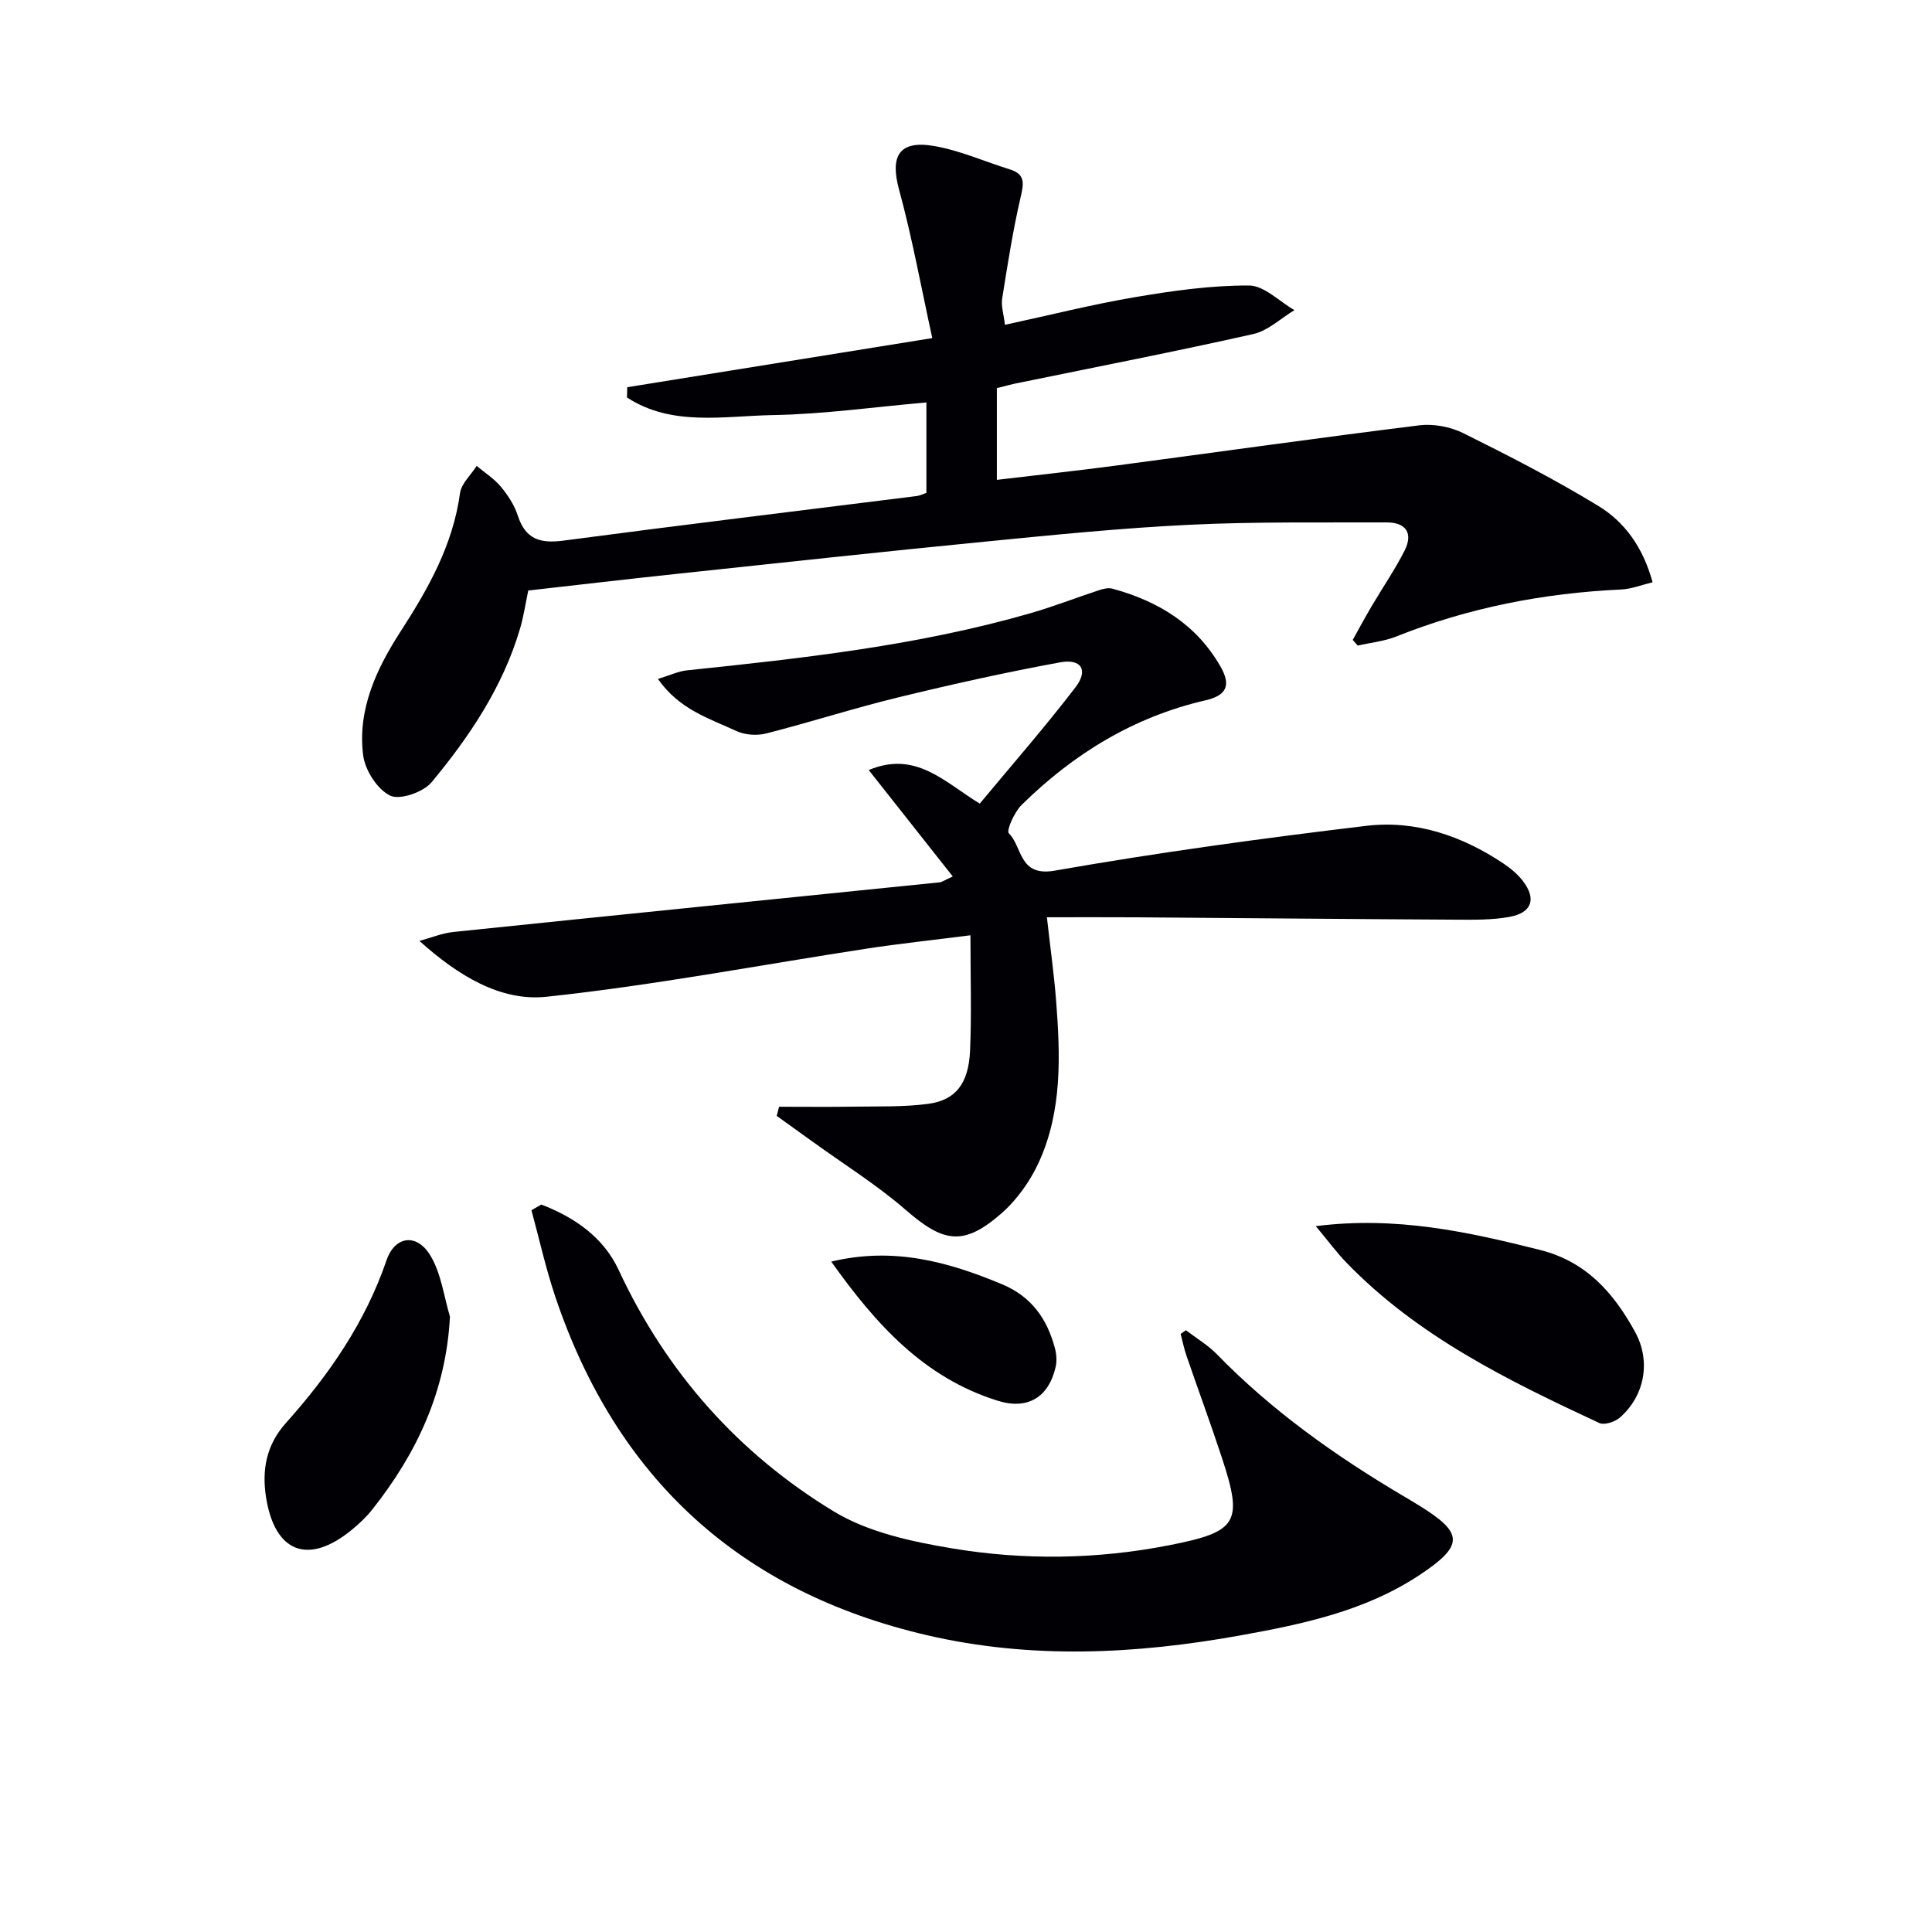
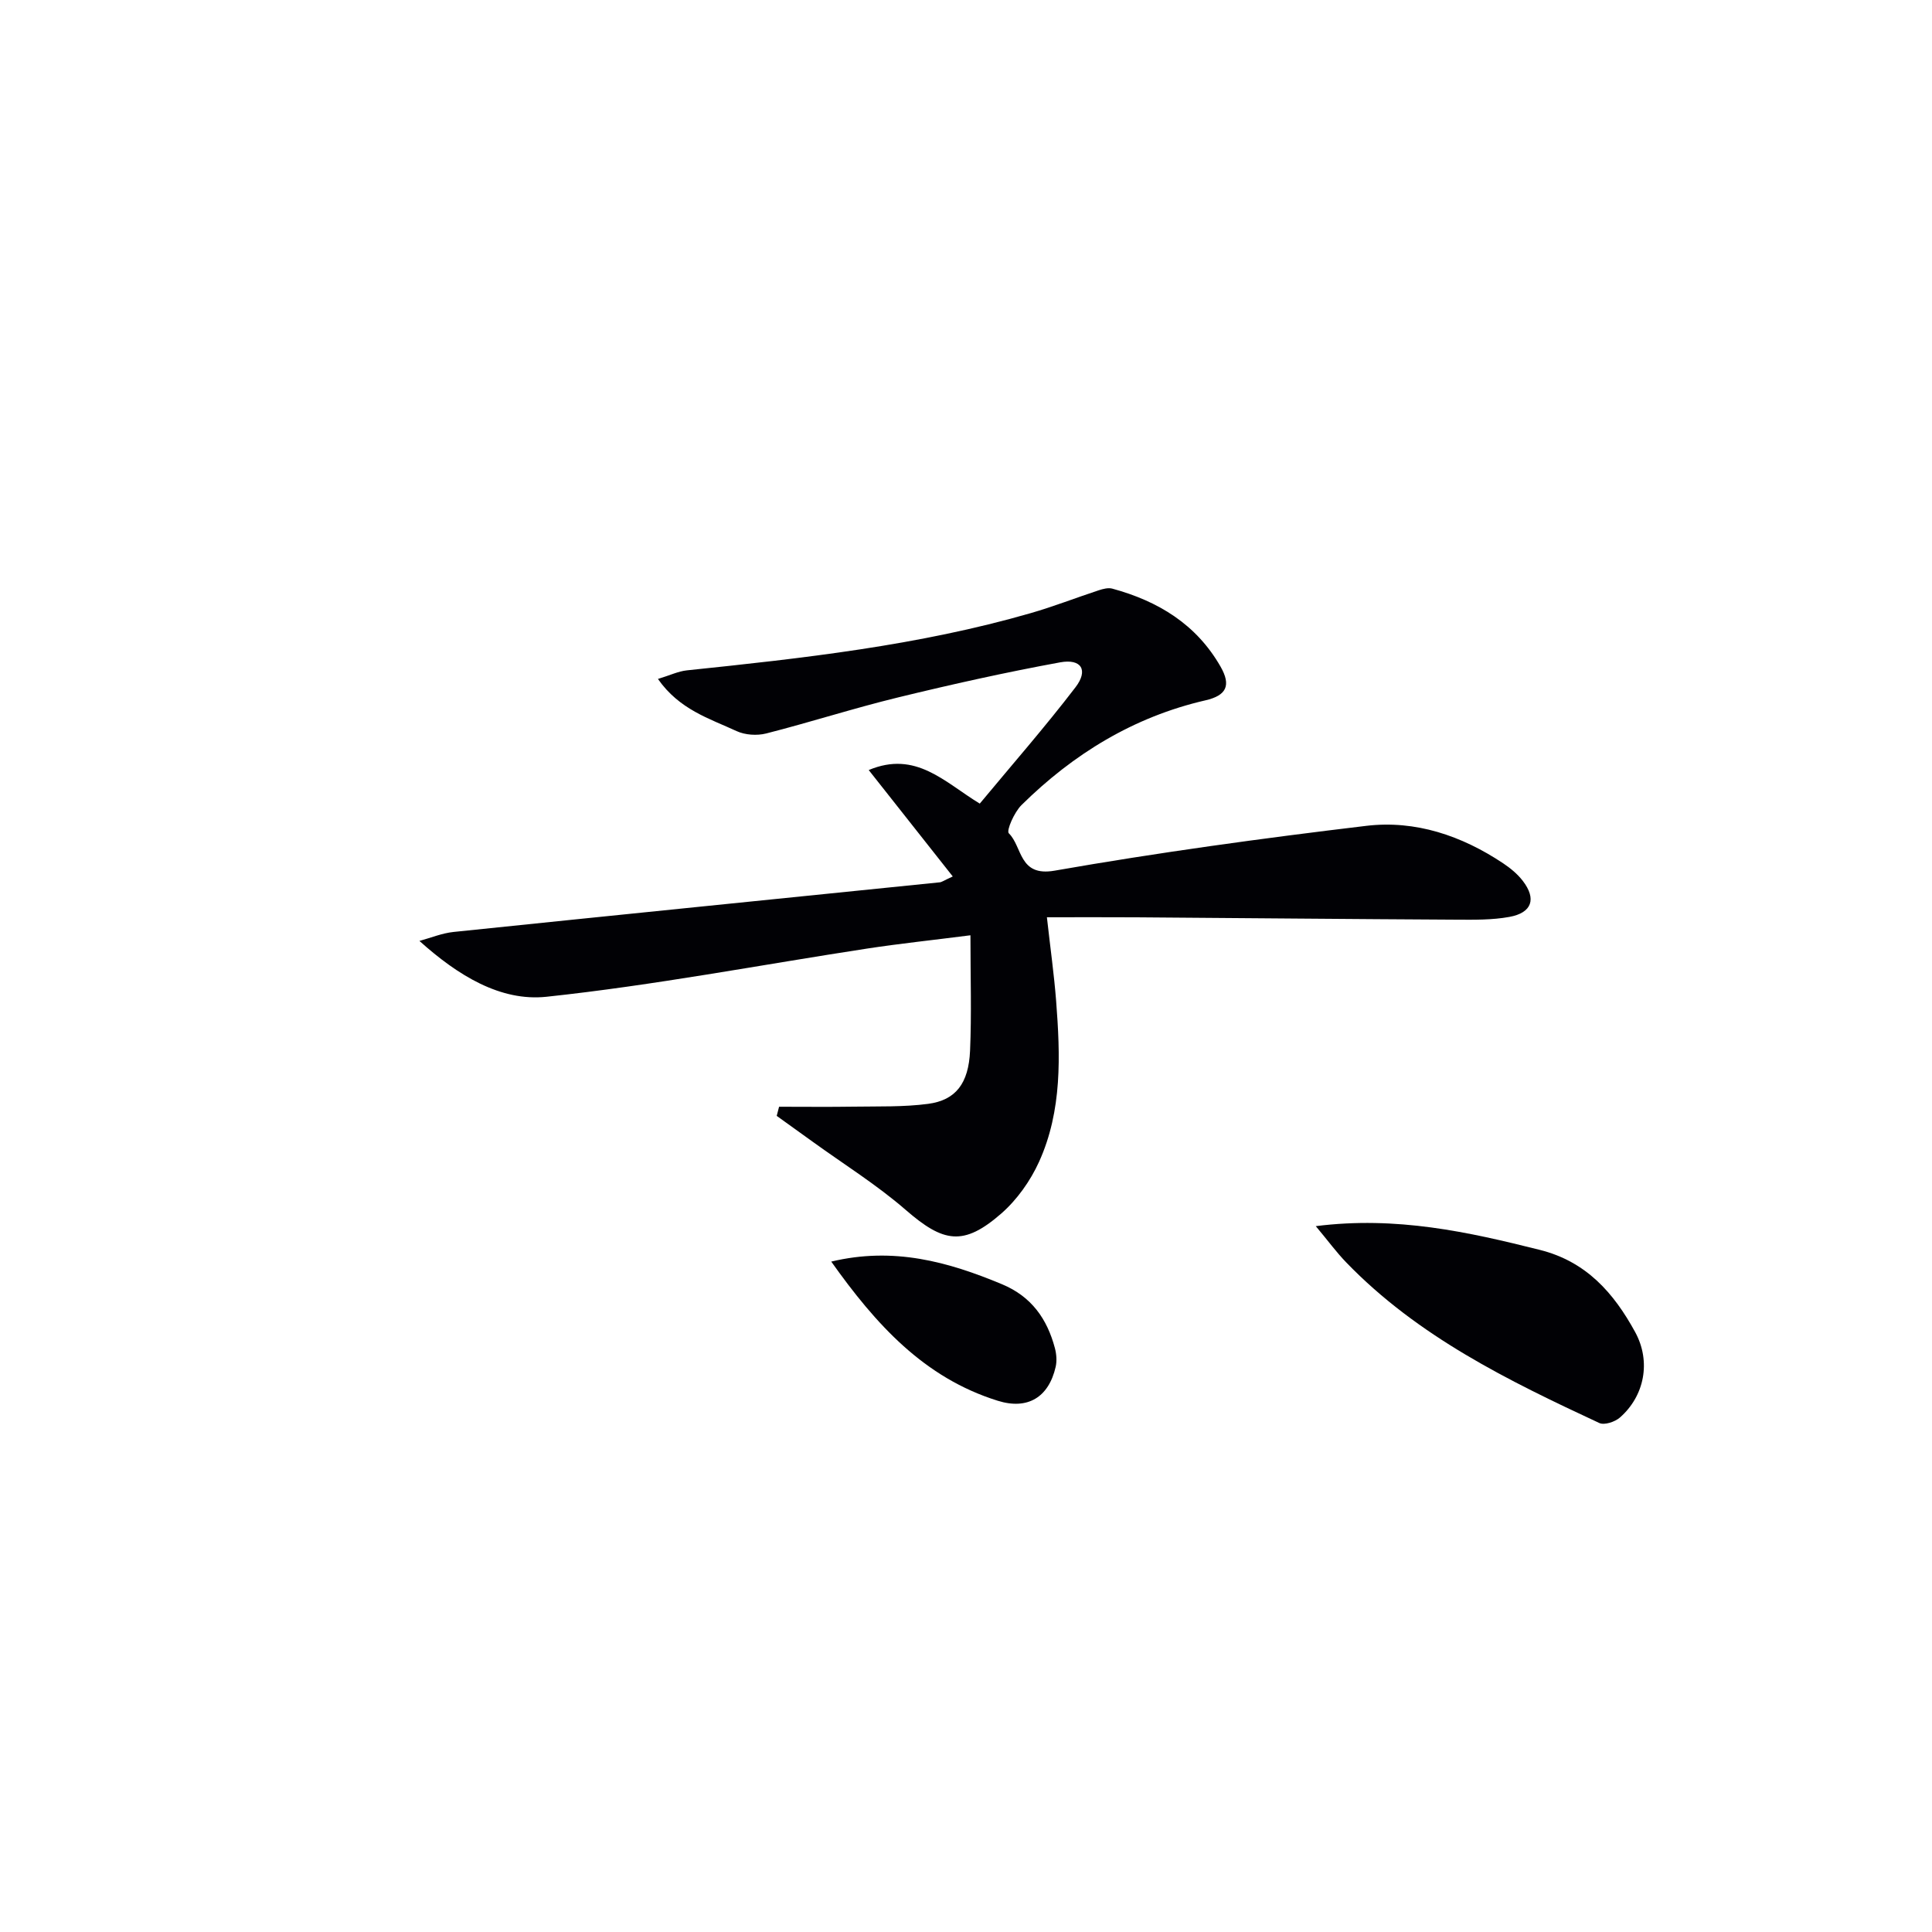
<svg xmlns="http://www.w3.org/2000/svg" enable-background="new 0 0 400 400" viewBox="0 0 400 400">
  <g fill="#010105">
-     <path d="m206.39 80.36v18.99c8.46-1.01 16.62-1.89 24.77-2.97 20.9-2.77 41.77-5.73 62.69-8.32 2.94-.36 6.43.29 9.09 1.61 9.48 4.71 18.94 9.56 27.97 15.07 5.43 3.31 9.25 8.52 11.24 15.81-2.24.54-4.36 1.4-6.51 1.5-16.05.74-31.6 3.76-46.56 9.73-2.51 1-5.31 1.27-7.98 1.88-.34-.39-.69-.78-1.03-1.17 1.29-2.32 2.54-4.66 3.89-6.94 2.27-3.86 4.82-7.56 6.84-11.54 1.81-3.57.33-5.86-3.71-5.85-13.62.05-27.25-.17-40.84.49-14.09.68-28.16 2.1-42.2 3.48-21.32 2.09-42.62 4.41-63.92 6.68-10.07 1.07-20.13 2.25-30.76 3.45-.55 2.59-.94 5.33-1.72 7.96-3.56 12.02-10.42 22.25-18.29 31.73-1.71 2.06-6.57 3.75-8.59 2.77-2.65-1.29-5.18-5.24-5.58-8.33-1.21-9.5 2.75-17.92 7.77-25.69 5.73-8.86 10.81-17.87 12.28-28.59.28-2 2.26-3.78 3.45-5.65 1.69 1.42 3.62 2.64 5.01 4.31 1.47 1.77 2.81 3.83 3.51 5.99 1.58 4.89 4.62 5.8 9.43 5.17 24.37-3.23 48.77-6.17 73.16-9.23.64-.08 1.24-.4 2-.66 0-6.18 0-12.28 0-18.72-10.75.94-21.25 2.43-31.78 2.62-10.18.18-20.95 2.41-30.21-3.65.02-.71.04-1.42.05-2.12 20.62-3.32 41.25-6.64 63.16-10.17-2.3-10.48-4.15-20.73-6.88-30.74-1.9-6.98-.01-10.28 7.27-9.03 5.33.92 10.42 3.21 15.64 4.83 3.3 1.02 2.91 2.96 2.25 5.81-1.6 6.91-2.7 13.94-3.81 20.95-.24 1.54.31 3.21.57 5.43 9.27-2 18.08-4.23 27-5.74 7.77-1.32 15.68-2.43 23.52-2.4 3.15.01 6.28 3.3 9.42 5.1-2.83 1.7-5.46 4.26-8.52 4.95-16.01 3.6-32.12 6.73-48.19 10.03-1.61.29-3.19.74-4.9 1.17z" />
-     <path d="m197.26 181.46c-5.9-7.47-11.41-14.44-17.4-22.03 9.76-4.09 15.65 2.48 22.99 6.95 6.62-7.98 13.49-15.82 19.82-24.09 2.71-3.54 1.22-5.96-3.17-5.16-11.25 2.06-22.43 4.55-33.55 7.26-9.17 2.23-18.18 5.14-27.33 7.47-1.9.48-4.36.32-6.13-.5-5.61-2.6-11.83-4.43-16.27-10.79 2.45-.74 4.19-1.59 5.99-1.78 23.96-2.5 47.9-5.13 71.16-11.84 4.76-1.37 9.4-3.19 14.12-4.74.89-.29 1.96-.57 2.8-.34 9.47 2.58 17.39 7.36 22.42 16.16 2.2 3.86 1.26 5.96-3.15 6.97-14.83 3.42-27.34 11.09-38.07 21.68-1.49 1.47-3.18 5.31-2.62 5.85 2.84 2.78 2.03 9.04 9.48 7.73 21.4-3.75 42.96-6.7 64.54-9.28 10.17-1.21 19.74 2.04 28.31 7.75 1.5 1 2.97 2.21 4.06 3.62 2.9 3.75 1.93 6.64-2.78 7.49-3.53.64-7.21.59-10.82.57-22.12-.12-44.24-.33-66.36-.49-5.96-.04-11.92-.01-18.55-.01.73 6.52 1.49 11.9 1.91 17.31.87 11.32 1.28 22.71-3.54 33.33-1.8 3.96-4.56 7.85-7.82 10.7-7.82 6.82-11.98 6.03-19.78-.75-5.99-5.2-12.81-9.45-19.27-14.12-2.47-1.79-4.96-3.57-7.44-5.35.16-.63.33-1.26.49-1.89 5.17 0 10.34.06 15.5-.02 5.13-.08 10.31.09 15.37-.58 5.69-.76 8.37-4.2 8.67-11 .33-7.57.08-15.17.08-23.9-8.04 1.03-14.7 1.73-21.32 2.74-22.15 3.39-44.21 7.62-66.46 9.99-9.51 1.01-18.33-4.39-26.3-11.56 2.35-.64 4.67-1.61 7.07-1.86 33.53-3.48 67.07-6.85 100.61-10.27.44-.02.86-.36 2.74-1.22z" />
-     <path d="m112.07 249.39c6.84 2.63 12.85 6.73 16.02 13.55 9.85 21.17 24.76 37.96 44.48 49.95 7.11 4.33 16.08 6.27 24.47 7.67 14.98 2.51 30.14 2.3 45.15-.66 14.01-2.76 15.22-4.64 10.81-18.03-2.33-7.09-4.92-14.1-7.35-21.17-.51-1.48-.81-3.02-1.21-4.53.36-.25.72-.51 1.09-.76 2.16 1.65 4.55 3.07 6.43 4.99 11.36 11.67 24.48 20.98 38.43 29.24 1.15.68 2.29 1.36 3.42 2.06 9.3 5.72 9.32 8.29 0 14.45-11.24 7.42-24.1 10.11-37.04 12.45-21.61 3.89-43.25 4.97-64.85-.05-38.7-8.99-64.29-32.47-76.94-70.04-1.98-5.87-3.32-11.96-4.95-17.95.68-.39 1.36-.78 2.04-1.17z" />
+     <path d="m197.26 181.46c-5.9-7.47-11.41-14.44-17.4-22.03 9.76-4.09 15.65 2.48 22.99 6.95 6.62-7.98 13.49-15.82 19.82-24.09 2.71-3.54 1.22-5.96-3.17-5.16-11.25 2.06-22.43 4.55-33.55 7.26-9.17 2.23-18.18 5.14-27.33 7.47-1.9.48-4.36.32-6.13-.5-5.61-2.6-11.83-4.43-16.27-10.79 2.45-.74 4.19-1.59 5.99-1.78 23.96-2.5 47.9-5.13 71.16-11.84 4.76-1.37 9.4-3.19 14.12-4.74.89-.29 1.96-.57 2.8-.34 9.47 2.58 17.39 7.36 22.42 16.16 2.2 3.86 1.26 5.96-3.15 6.97-14.83 3.42-27.34 11.09-38.07 21.68-1.49 1.47-3.18 5.31-2.62 5.85 2.84 2.78 2.03 9.04 9.48 7.73 21.4-3.75 42.96-6.7 64.54-9.28 10.17-1.21 19.74 2.04 28.31 7.75 1.5 1 2.97 2.21 4.06 3.62 2.9 3.75 1.93 6.64-2.78 7.49-3.53.64-7.21.59-10.82.57-22.12-.12-44.24-.33-66.36-.49-5.96-.04-11.92-.01-18.55-.01.73 6.52 1.49 11.9 1.91 17.31.87 11.32 1.28 22.71-3.54 33.33-1.8 3.96-4.56 7.85-7.82 10.7-7.82 6.82-11.98 6.03-19.78-.75-5.99-5.2-12.81-9.45-19.27-14.12-2.47-1.79-4.96-3.57-7.44-5.35.16-.63.33-1.26.49-1.89 5.17 0 10.34.06 15.5-.02 5.13-.08 10.31.09 15.37-.58 5.69-.76 8.37-4.2 8.67-11 .33-7.57.08-15.17.08-23.9-8.04 1.03-14.7 1.73-21.32 2.74-22.15 3.39-44.21 7.62-66.46 9.99-9.51 1.01-18.33-4.39-26.3-11.56 2.35-.64 4.67-1.61 7.07-1.86 33.53-3.48 67.07-6.85 100.61-10.27.44-.02.86-.36 2.74-1.22" />
    <path d="m272.42 253.86c16.71-2.11 31.53 1.19 46.4 4.92 9.64 2.42 15.32 8.96 19.71 16.99 3.37 6.15 1.92 13.28-3.14 17.71-1.02.9-3.22 1.63-4.27 1.14-18.88-8.79-37.58-17.93-52.35-33.2-2.05-2.11-3.8-4.51-6.35-7.56z" />
-     <path d="m93.16 272.6c-.82 15.49-6.89 28.34-16.11 39.96-1.23 1.55-2.72 2.95-4.26 4.21-8.96 7.32-15.93 4.72-17.72-6.85-.85-5.51 0-10.69 4.11-15.29 8.92-9.96 16.45-20.85 20.84-33.69 1.75-5.12 6.37-5.7 9.19-.82 2.15 3.68 2.7 8.29 3.95 12.48z" />
    <path d="m172.1 261.2c12.92-3.1 24.19.03 35.36 4.69 6.11 2.55 9.34 7.18 10.95 13.24.32 1.22.43 2.63.16 3.84-1.45 6.36-5.83 8.97-12 7.04-15.27-4.76-25.24-15.82-34.47-28.81z" />
  </g>
</svg>